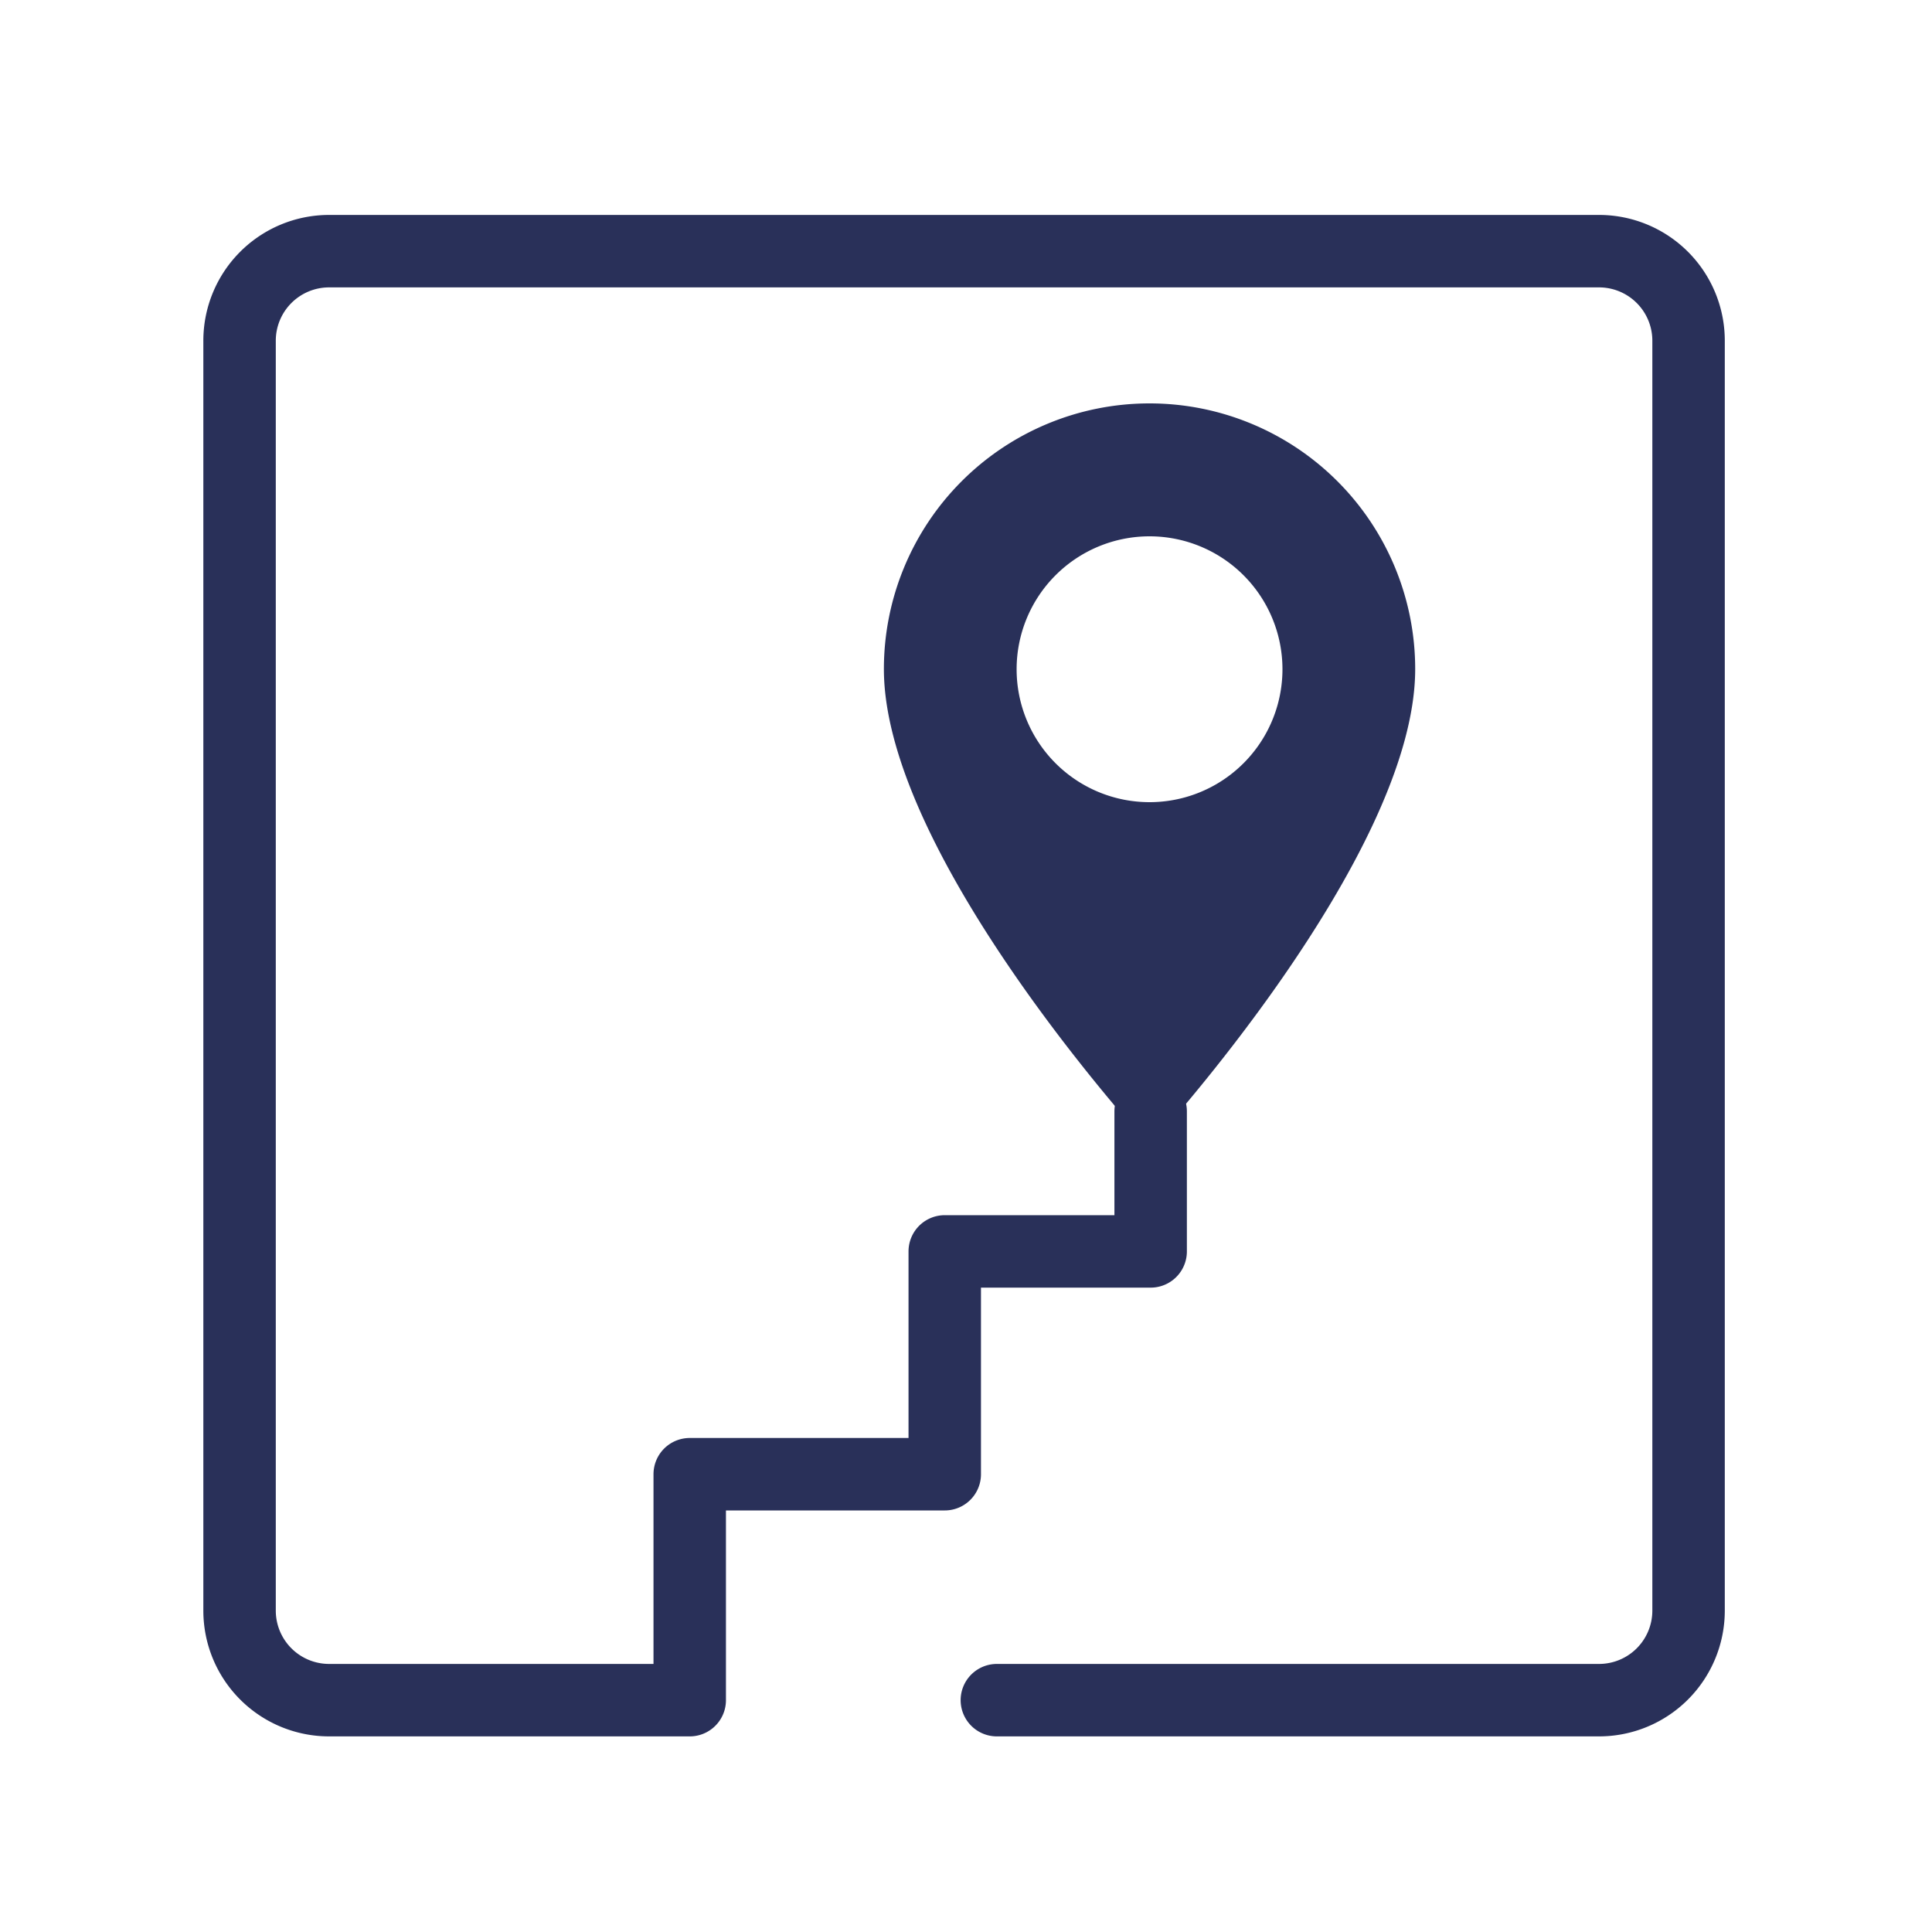
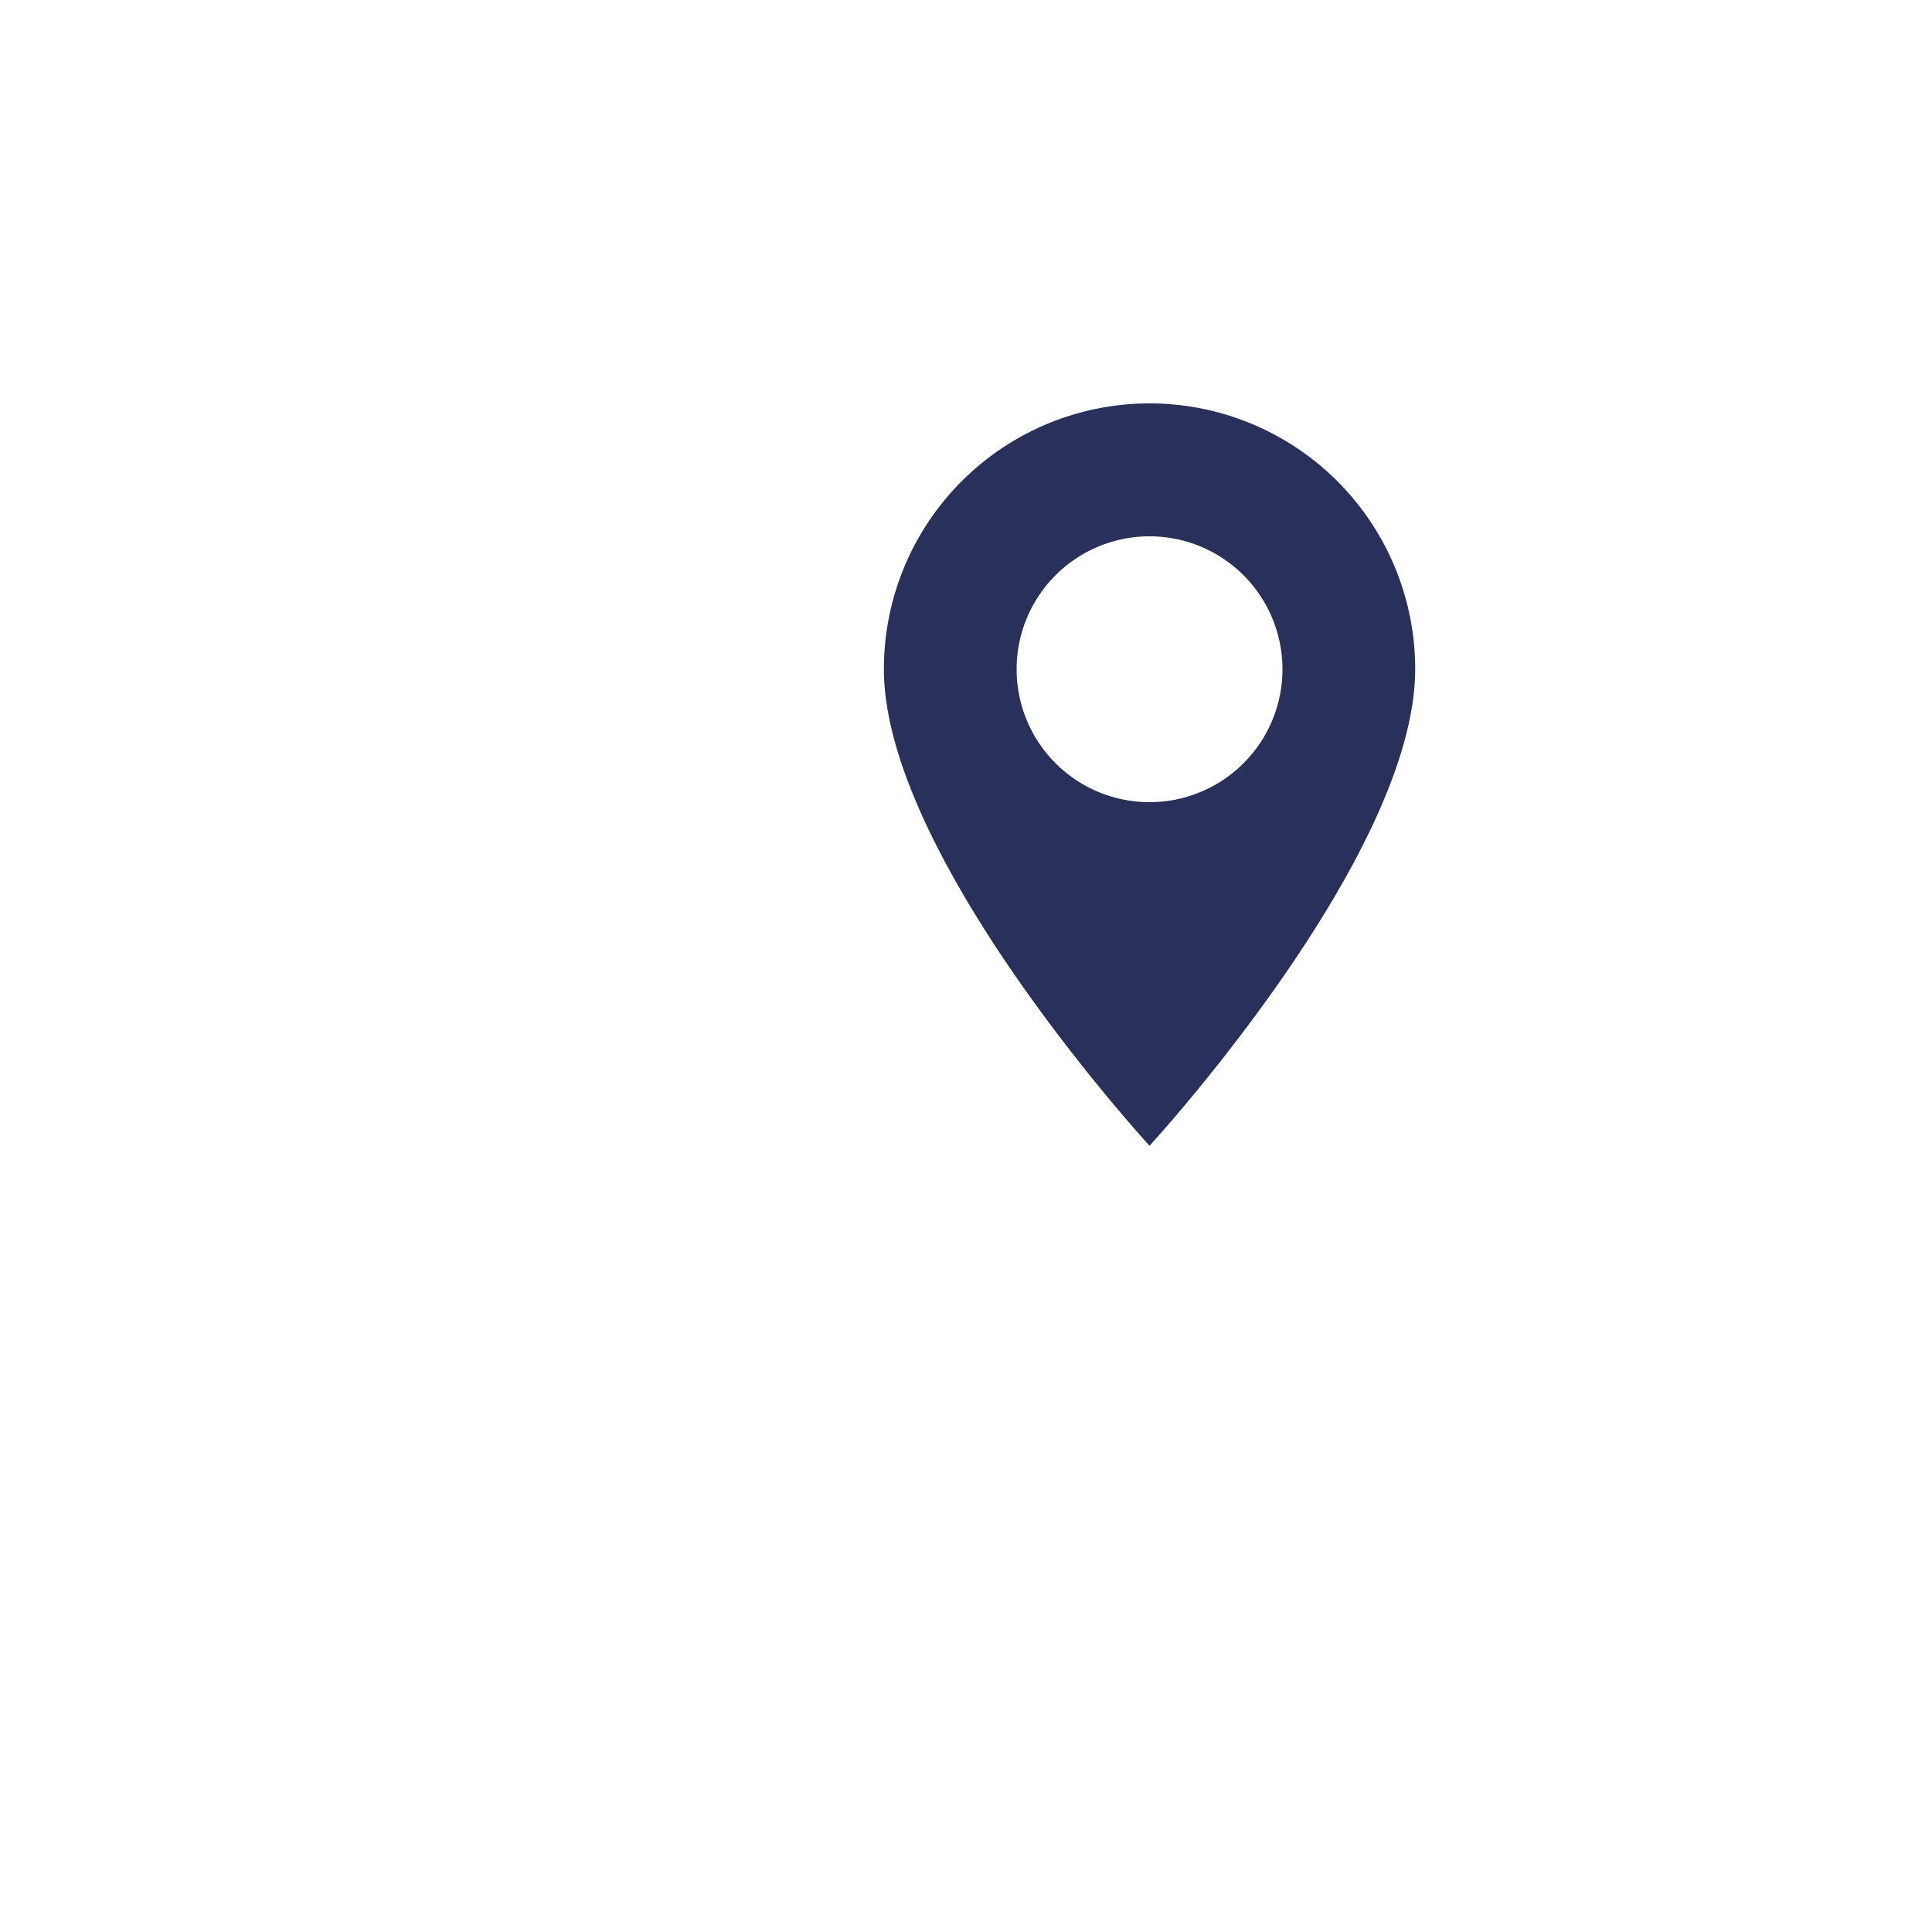
<svg xmlns="http://www.w3.org/2000/svg" id="Layer_1" data-name="Layer 1" viewBox="0 0 400 400">
  <defs>
    <style>.cls-1{fill:#293059;}.cls-2{fill:none;stroke:#293059;stroke-linecap:round;stroke-linejoin:round;stroke-width:15px;}</style>
  </defs>
  <path class="cls-1" d="M238,83.52a55,55,0,0,0-55,55c0,38.92,55,98.7,55,98.7s55-59.78,55-98.7A55,55,0,0,0,238,83.52Zm0,82.56a27.52,27.52,0,1,1,27.52-27.52A27.52,27.52,0,0,1,238,166.08Z" />
-   <path class="cls-2" d="M238.23,230.09v29H195.6v46.13H142.8V352H68.14A18.54,18.54,0,0,1,49.6,333.47V70.55A18.54,18.54,0,0,1,68.14,52H331.06A18.54,18.54,0,0,1,349.6,70.55V333.47A18.54,18.54,0,0,1,331.06,352H206.39" />
</svg>